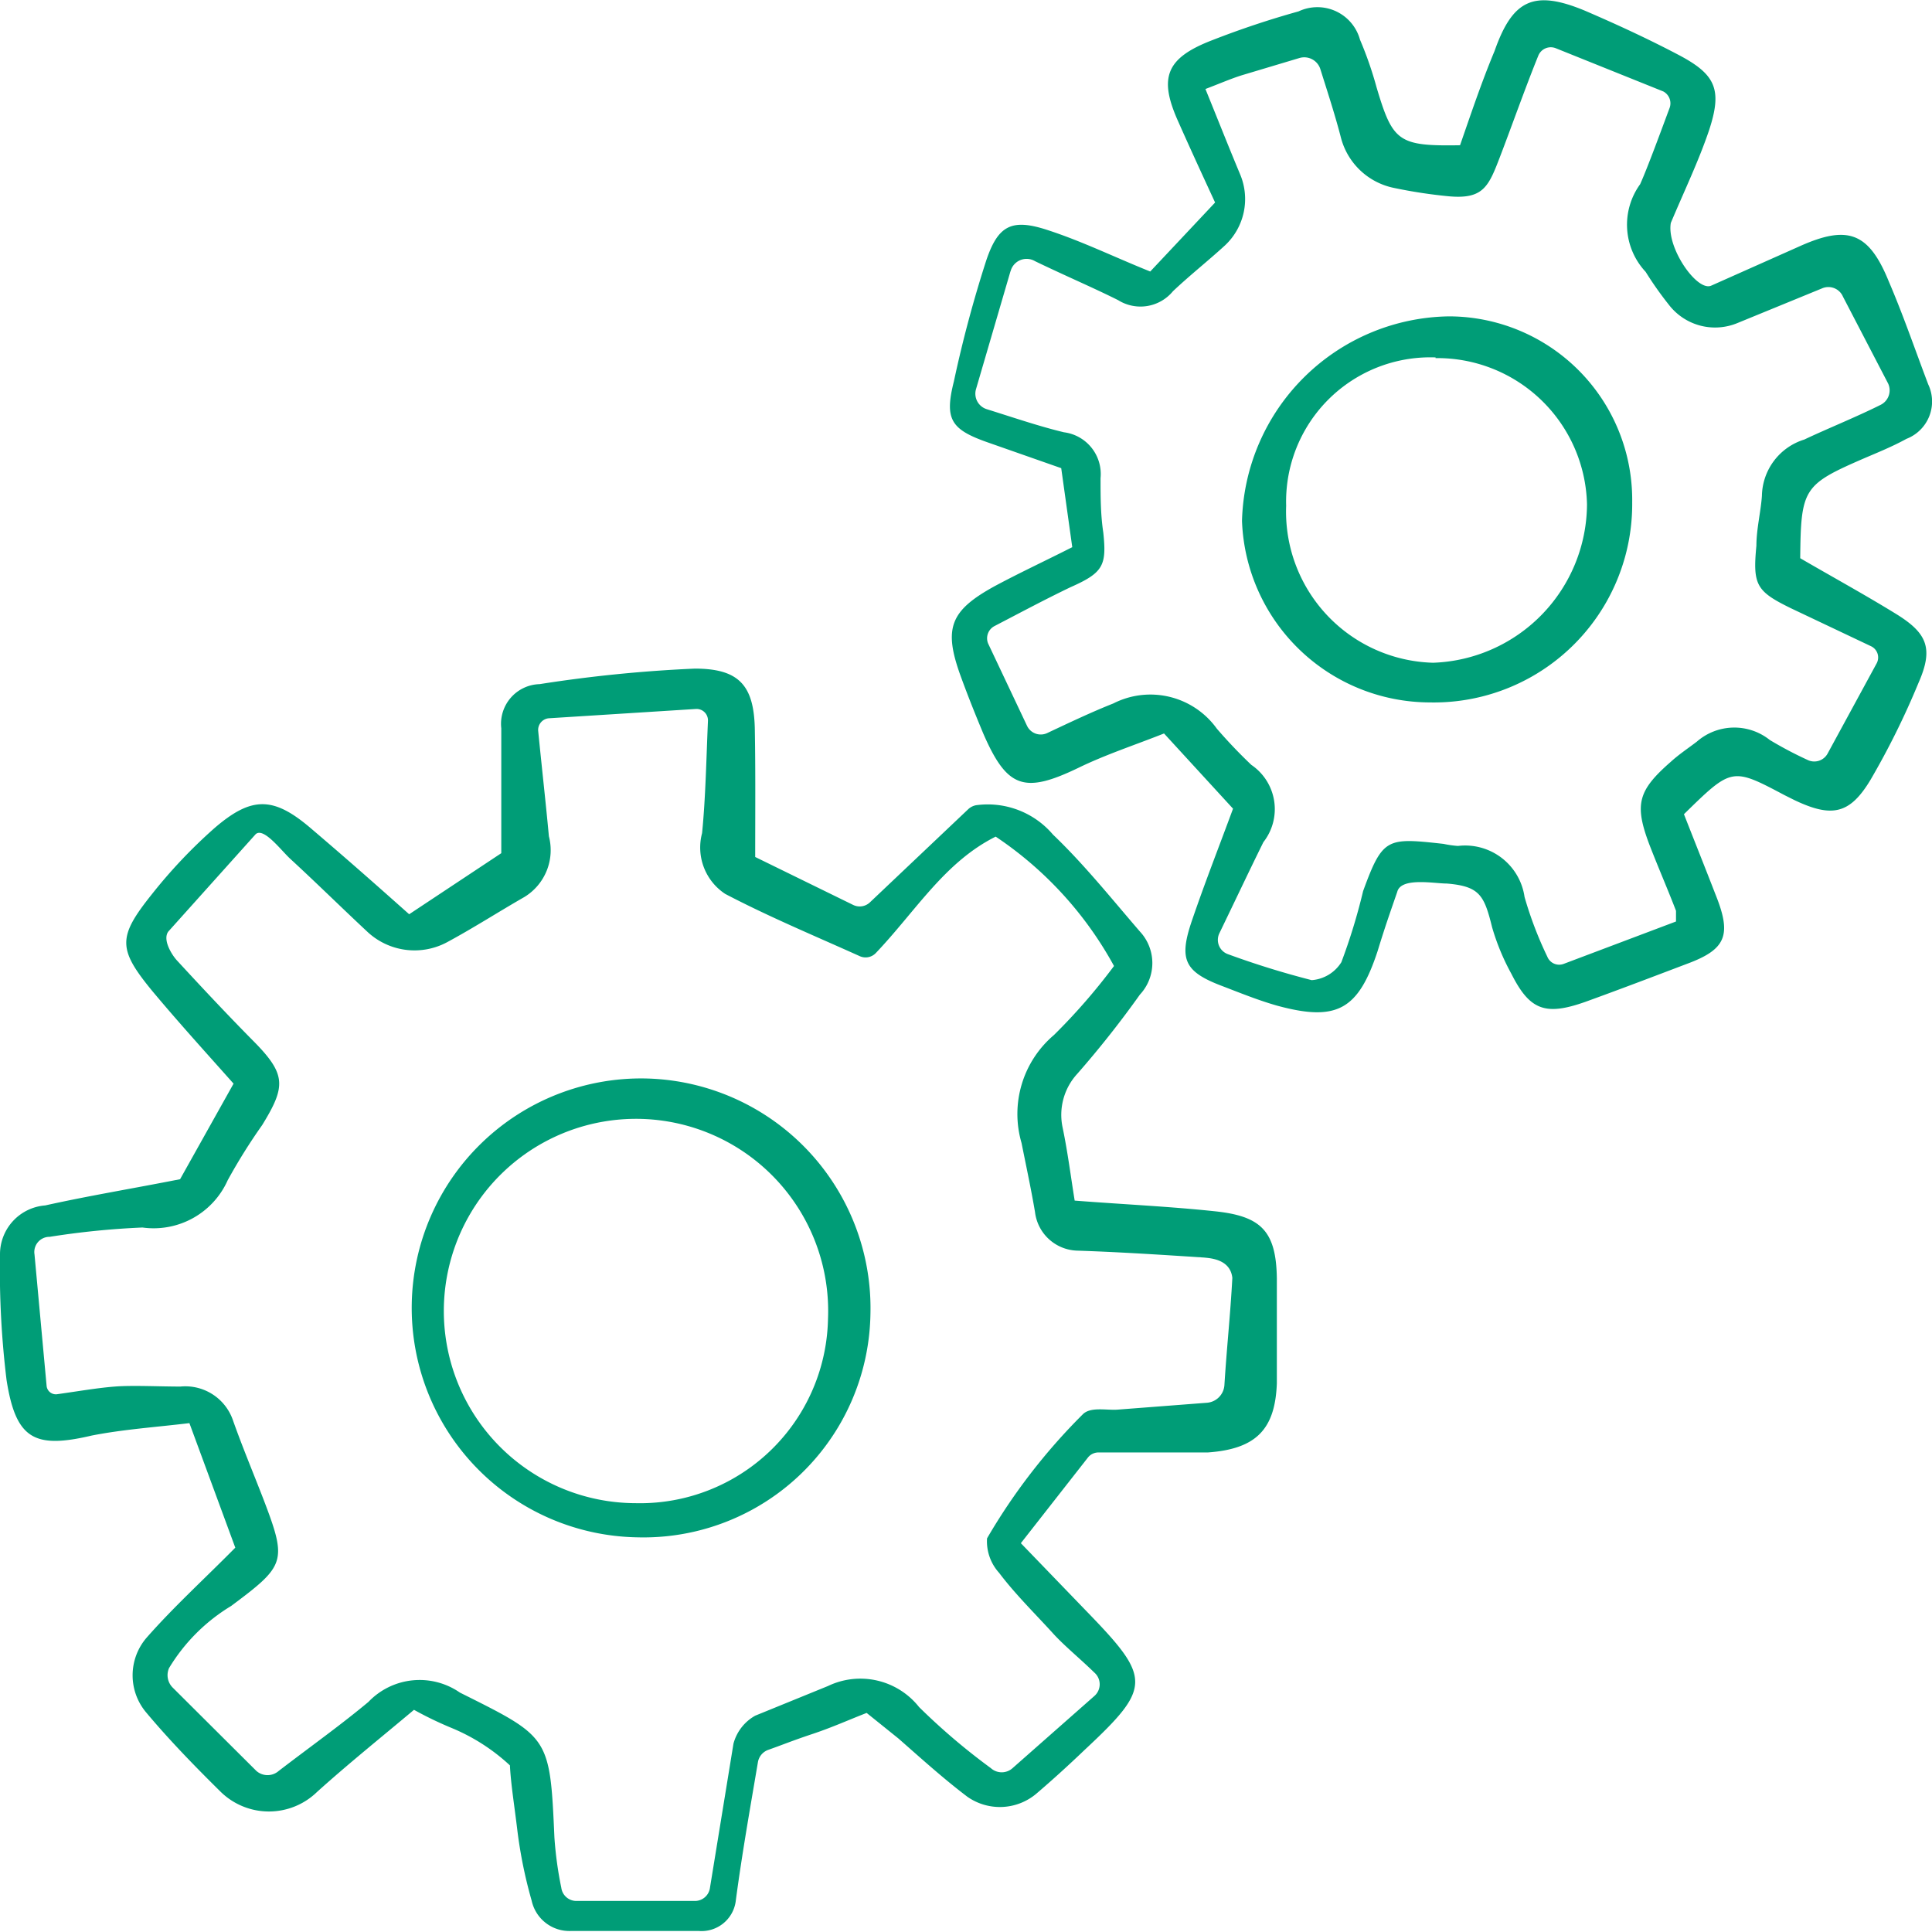
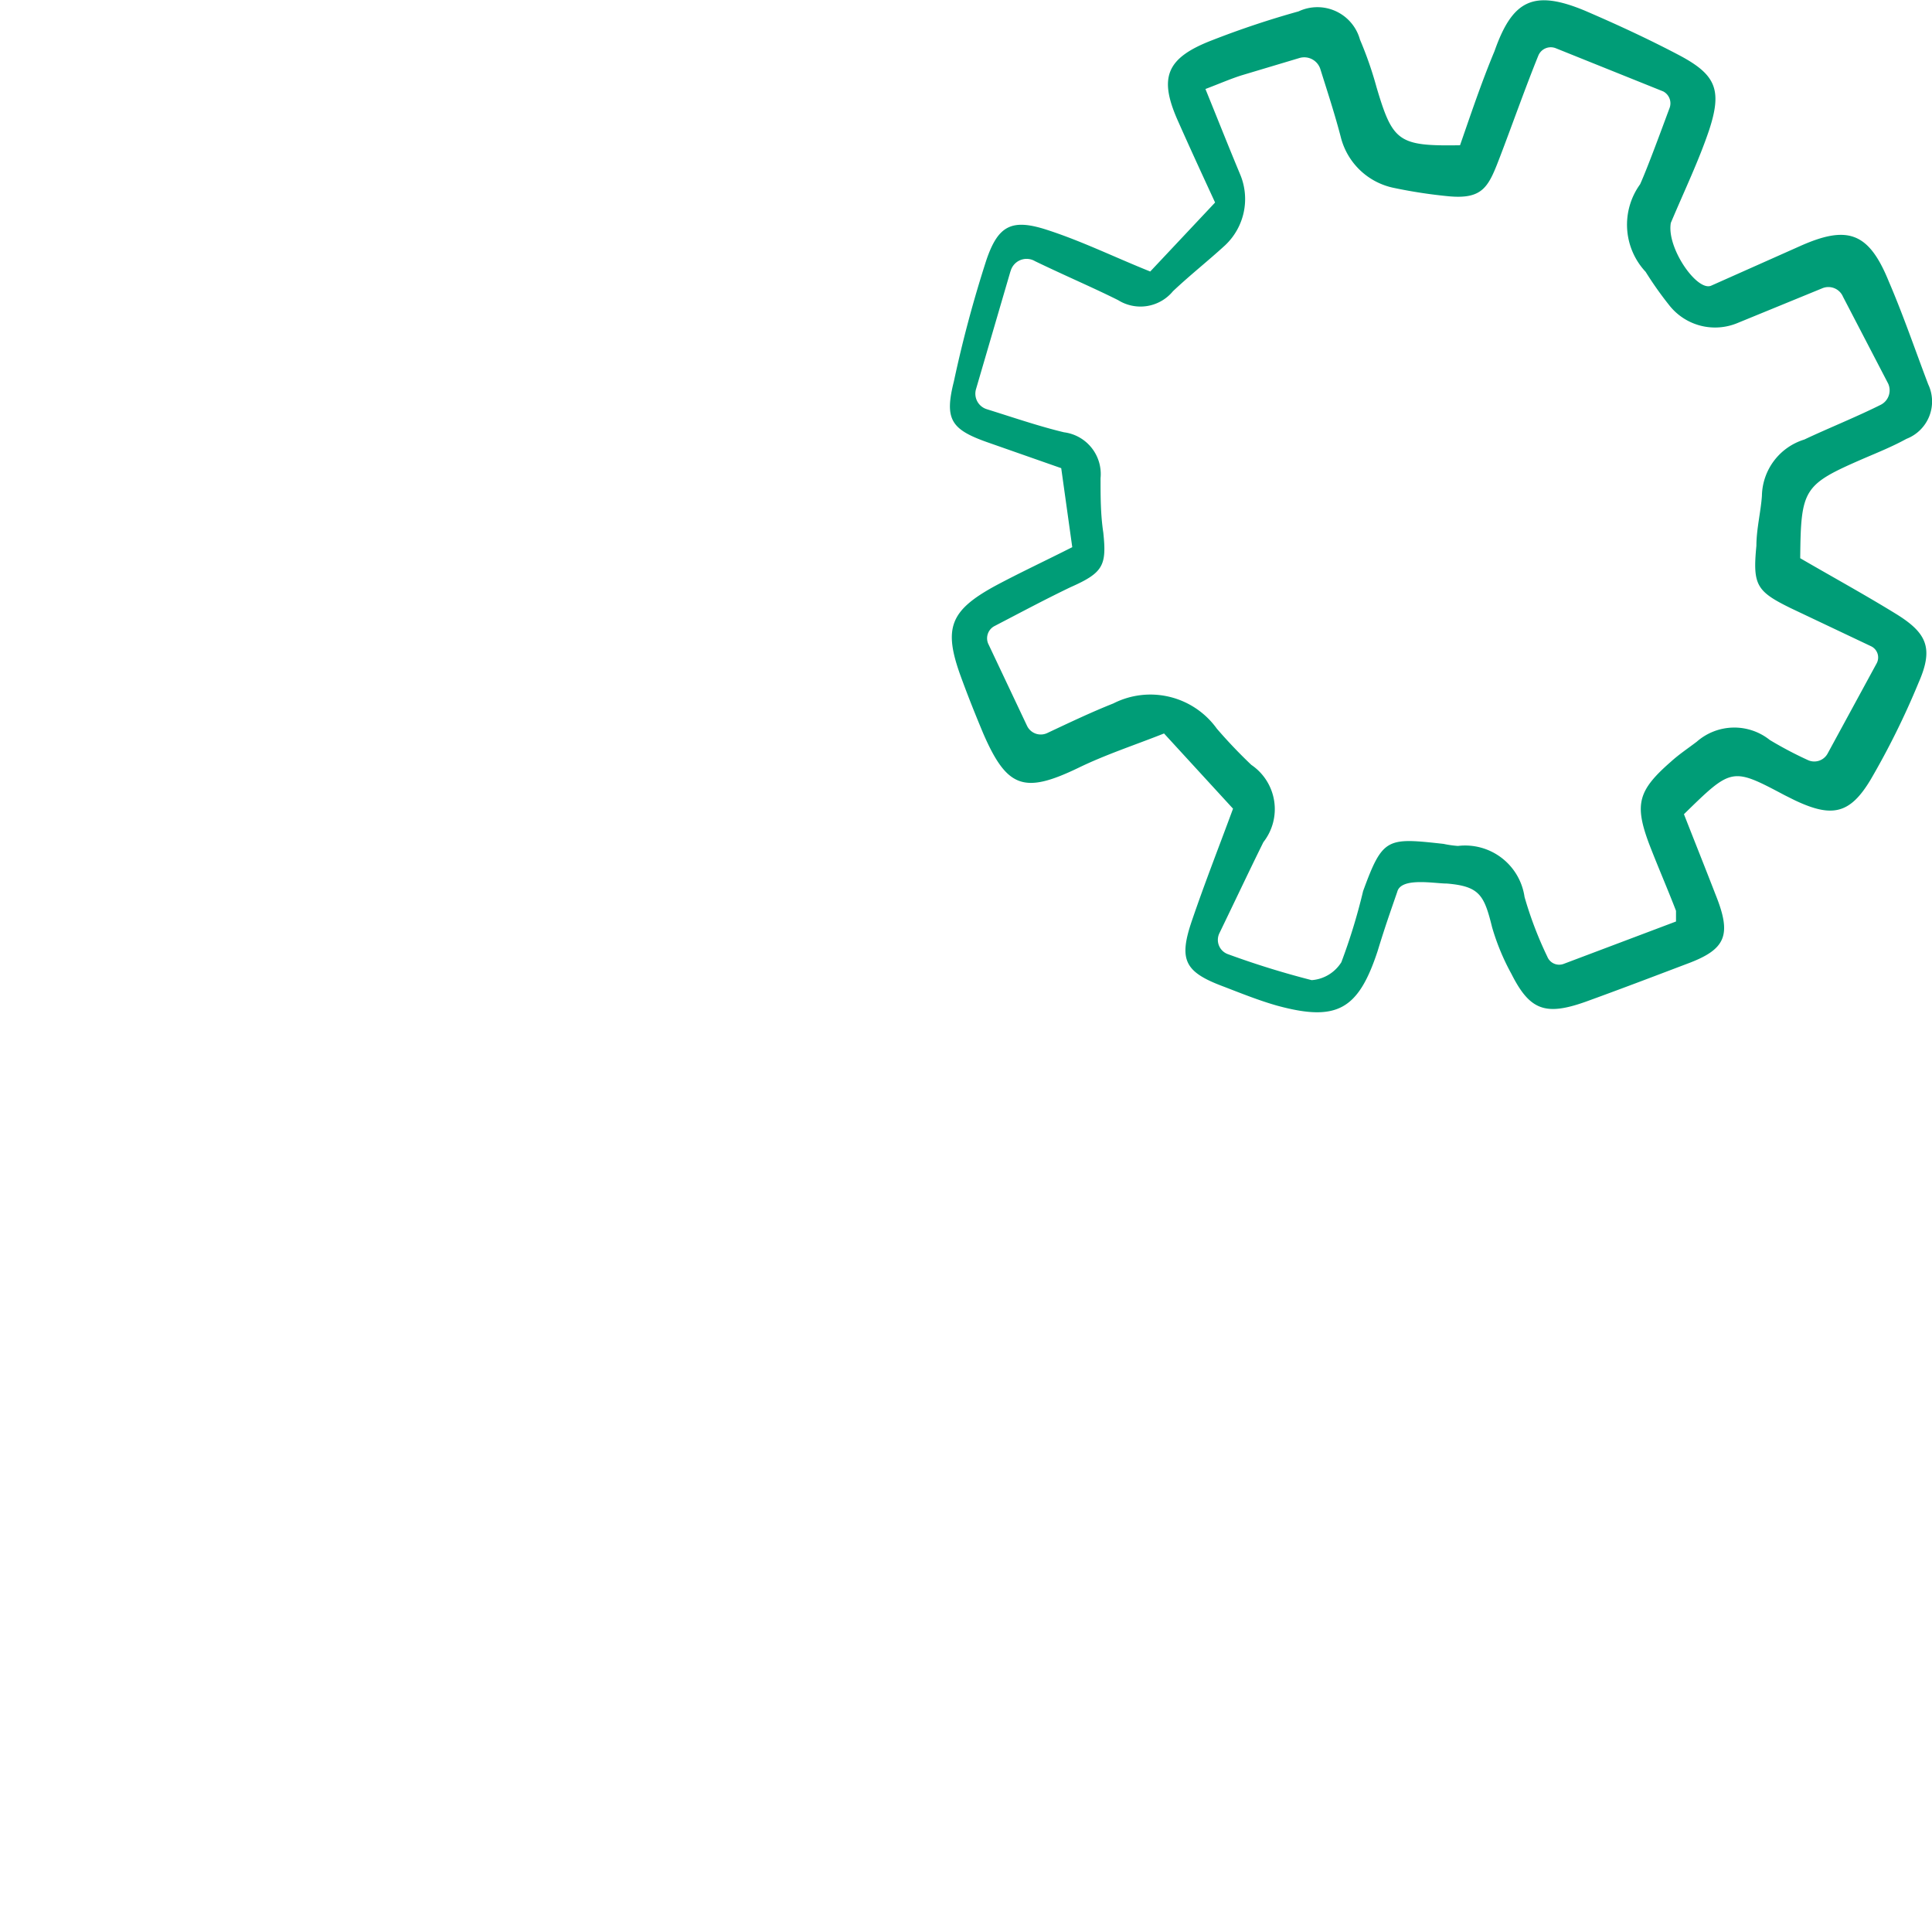
<svg xmlns="http://www.w3.org/2000/svg" version="1.1" width="110" height="110" viewBox="0 0 65535 65535">
  <svg id="Layer_1" data-name="Layer 1" viewBox="0 0 56 56" width="65535" height="65535">
    <defs>
      <style>.cls-1{fill:#009d77;}</style>
    </defs>
-     <path class="cls-1" d="M21.89,24.84l2.84,1.39a.43.43,0,0,0,.48-.07l2.86-2.71a.46.46,0,0,1,.22-.11,2.48,2.48,0,0,1,2.23.85c.91.87,1.7,1.86,2.52,2.81a1.34,1.34,0,0,1,0,1.83,28.9,28.9,0,0,1-1.81,2.29,1.76,1.76,0,0,0-.43,1.56c.15.72.24,1.44.35,2.12,1.42.11,2.75.17,4.07.31s1.77.56,1.79,1.94c0,1,0,2,0,3.05-.05,1.33-.6,1.9-2,2-1,0-2,0-3.17,0a.39.39,0,0,0-.3.14l-1.95,2.49,1.93,2c1.86,1.92,1.86,2.18-.09,4-.45.43-.91.85-1.39,1.26a1.64,1.64,0,0,1-2,.09c-.7-.53-1.35-1.12-2-1.69l-.92-.74c-.54.21-1,.42-1.57.61s-.83.3-1.28.46a.46.46,0,0,0-.3.35c-.22,1.3-.46,2.65-.64,4a1,1,0,0,1-1.08.9c-1.23,0-2.46,0-3.69,0a1.12,1.12,0,0,1-1.15-.88,13.4,13.4,0,0,1-.41-2c-.09-.76-.19-1.35-.22-1.92a5.66,5.66,0,0,0-1.68-1.08A10.56,10.56,0,0,1,12,49.56c-.94.79-1.9,1.56-2.81,2.38a2,2,0,0,1-2.79,0c-.75-.74-1.49-1.5-2.16-2.3a1.67,1.67,0,0,1,0-2.16c.78-.89,1.66-1.69,2.58-2.62L5.49,41.25c-1,.12-1.91.18-2.83.36C1,42,.46,41.72.19,40A26.31,26.31,0,0,1,0,36.35a1.42,1.42,0,0,1,1.31-1.41c1.26-.28,2.54-.49,3.91-.76l1.55-2.77c-.8-.9-1.6-1.78-2.36-2.69-1-1.22-1-1.56,0-2.81A14.86,14.86,0,0,1,6.22,24c1.07-.92,1.7-.92,2.78,0s1.86,1.61,2.86,2.5l2.67-1.77c0-1.24,0-2.43,0-3.62a1.15,1.15,0,0,1,1.11-1.28,40.33,40.33,0,0,1,4.5-.45c1.31,0,1.73.51,1.74,1.83C21.9,22.36,21.89,23.52,21.89,24.84ZM1,36.36l.35,3.8a.27.27,0,0,0,.32.25c.64-.09,1.15-.18,1.66-.22s1.27,0,1.9,0a1.46,1.46,0,0,1,1.53,1c.27.76.58,1.5.87,2.25.7,1.83.65,1.93-.93,3.11A5.3,5.3,0,0,0,4.9,48.35a.51.51,0,0,0,.11.57l2.42,2.41a.49.49,0,0,0,.65,0c.94-.72,1.81-1.34,2.6-2a2.05,2.05,0,0,1,2.65-.27c2.6,1.3,2.61,1.26,2.74,4.2a10.87,10.87,0,0,0,.2,1.46.44.44,0,0,0,.44.38h3.42a.44.44,0,0,0,.45-.39l.68-4.17a1.32,1.32,0,0,1,.63-.81L24,48.87a2.17,2.17,0,0,1,2.64.61,18.7,18.7,0,0,0,2.08,1.77.47.47,0,0,0,.63,0l2.37-2.09a.45.45,0,0,0,0-.68c-.43-.42-.89-.79-1.22-1.16-.52-.57-1.08-1.12-1.54-1.73a1.36,1.36,0,0,1-.35-1,17.45,17.45,0,0,1,2.77-3.59c.22-.23.68-.12,1-.14l2.6-.2a.55.55,0,0,0,.51-.51c.07-1.12.17-2,.23-3.11-.06-.54-.63-.57-.83-.59-1.23-.08-2.46-.16-3.68-.2A1.27,1.27,0,0,1,30,35.13c-.11-.65-.25-1.3-.39-2a3,3,0,0,1,.94-3.13,17.64,17.64,0,0,0,1.74-2,10.64,10.64,0,0,0-3.43-3.75c-1.48.74-2.31,2.15-3.47,3.37a.41.41,0,0,1-.48.09c-1.31-.59-2.63-1.14-3.89-1.8a1.61,1.61,0,0,1-.67-1.76c.1-1,.12-2.07.17-3.25a.33.33,0,0,0-.35-.35l-4.27.27a.34.34,0,0,0-.3.37c.11,1.11.22,2.08.31,3.05A1.59,1.59,0,0,1,15.2,26c-.75.43-1.48.9-2.24,1.31A2,2,0,0,1,10.64,27c-.75-.7-1.48-1.42-2.23-2.11-.27-.25-.77-.92-1-.71L4.88,27c-.18.24.11.69.25.84.71.77,1.43,1.54,2.17,2.29,1,1,1,1.34.3,2.48a16.57,16.57,0,0,0-1,1.6,2.35,2.35,0,0,1-2.47,1.37,23.52,23.52,0,0,0-2.69.27A.44.44,0,0,0,1,36.36Z" />
    <path class="cls-1" d="M31.08,15.86l-.32-2.29-2.11-.74c-1.09-.38-1.28-.67-1-1.78a35.61,35.61,0,0,1,.94-3.51c.34-1,.73-1.21,1.75-.88s1.93.78,3,1.21l1.88-2c-.36-.78-.72-1.56-1.07-2.35-.57-1.27-.36-1.84,1-2.36A26.07,26.07,0,0,1,37.64.33a1.28,1.28,0,0,1,1.78.82,10.71,10.71,0,0,1,.48,1.38c.47,1.58.63,1.71,2.42,1.68.31-.89.62-1.82,1-2.73C43.84,0,44.45-.31,45.94.31c.93.4,1.86.83,2.75,1.3,1.05.56,1.23,1,.85,2.16-.3.89-.71,1.74-1.11,2.69-.13.72.76,2,1.17,1.82l2.56-1.14c1.38-.62,2-.42,2.58,1,.43,1,.77,2,1.15,3a1.16,1.16,0,0,1-.63,1.58c-.4.22-.82.39-1.24.57-1.75.76-1.82.87-1.84,2.89.91.53,1.86,1.05,2.77,1.61s1.1,1,.66,2a22.92,22.92,0,0,1-1.39,2.81c-.6,1-1.12,1.11-2.21.59l-.28-.14c-1.53-.81-1.53-.81-2.92.55.29.74.61,1.54.92,2.34.47,1.17.3,1.58-.84,2-1,.38-2,.76-2.94,1.1-1.16.41-1.61.24-2.14-.81a6.63,6.63,0,0,1-.56-1.35c-.23-.93-.36-1.19-1.31-1.27-.37,0-1.33-.19-1.44.24-.21.61-.35,1-.57,1.72-.56,1.7-1.18,2.05-2.91,1.58-.53-.15-1.05-.36-1.57-.56-1.12-.42-1.29-.77-.9-1.91s.77-2.1,1.19-3.24l-2-2.18c-.83.33-1.69.61-2.49,1-1.56.75-2.06.59-2.75-1-.23-.55-.45-1.1-.65-1.65-.51-1.4-.32-1.91,1-2.63C29.56,16.6,30.29,16.26,31.08,15.86Zm-1.79-8-1,3.42a.47.47,0,0,0,.31.58c.83.26,1.53.5,2.24.67a1.22,1.22,0,0,1,1.06,1.33c0,.53,0,1.05.08,1.58.1.95,0,1.16-.95,1.58-.73.35-1.44.73-2.21,1.13a.4.4,0,0,0-.18.5l1.13,2.39a.44.44,0,0,0,.58.21c.68-.32,1.29-.61,1.92-.86a2.37,2.37,0,0,1,3,.73,14.69,14.69,0,0,0,1,1.05,1.55,1.55,0,0,1,.35,2.24c-.42.85-.82,1.7-1.28,2.65a.44.44,0,0,0,.26.6,25.14,25.14,0,0,0,2.42.75,1.11,1.11,0,0,0,.86-.52,17,17,0,0,0,.63-2.06c.57-1.56.69-1.55,2.33-1.37a3,3,0,0,0,.42.06A1.74,1.74,0,0,1,44.19,26a10.9,10.9,0,0,0,.66,1.73.37.37,0,0,0,.47.21l3.26-1.23c0-.18,0-.26,0-.31-.25-.65-.53-1.29-.78-1.94-.43-1.15-.32-1.55.63-2.38.23-.21.5-.39.75-.58a1.65,1.65,0,0,1,2.12-.05,11.16,11.16,0,0,0,1.1.58.44.44,0,0,0,.57-.18l1.43-2.63a.36.36,0,0,0-.17-.49l-2.32-1.1c-1-.49-1.11-.67-1-1.81,0-.48.13-1,.16-1.45a1.74,1.74,0,0,1,1.23-1.63c.63-.3,1.5-.65,2.2-1a.47.47,0,0,0,.23-.62L53.42,8.6a.46.46,0,0,0-.61-.24l-2.44,1a1.69,1.69,0,0,1-2-.53,10.2,10.2,0,0,1-.67-.95,2,2,0,0,1-.16-2.54c.22-.49.63-1.61.85-2.2a.39.39,0,0,0-.18-.49L45.1,1.4a.39.39,0,0,0-.51.21c-.37.91-.78,2.07-1.11,2.93S43,5.78,42,5.69a14.36,14.36,0,0,1-1.58-.24A2,2,0,0,1,38.87,4c-.17-.66-.38-1.3-.6-2a.49.49,0,0,0-.6-.32L36,2.18c-.32.1-.64.24-1.06.4.35.86.67,1.67,1,2.46a1.84,1.84,0,0,1-.43,2.07c-.49.45-1,.85-1.51,1.33a1.22,1.22,0,0,1-1.59.26C31.67,8.33,30.89,8,30,7.57A.48.48,0,0,0,29.29,7.87Z" />
-     <path class="cls-1" d="M18.71,31.26a6.66,6.66,0,0,1,6.52,6.83,6.58,6.58,0,0,1-6.77,6.47,6.65,6.65,0,1,1,.25-13.3Zm-.29,12.31A5.45,5.45,0,0,0,24,38.23a5.57,5.57,0,1,0-5.59,5.34Z" />
-     <path class="cls-1" d="M41.44,20.36A5.46,5.46,0,0,1,36,15.1a6.09,6.09,0,0,1,6-5.93,5.32,5.32,0,0,1,5.31,5.39A5.75,5.75,0,0,1,41.44,20.36Zm.17-10a4.18,4.18,0,0,0-4.33,4.3,4.38,4.38,0,0,0,4.26,4.55A4.62,4.62,0,0,0,46,14.62,4.34,4.34,0,0,0,41.61,10.38Z" />
  </svg>
</svg>